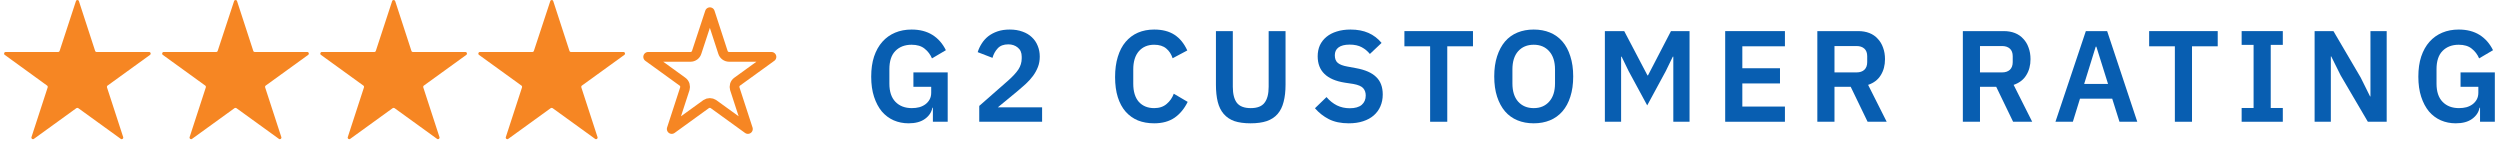
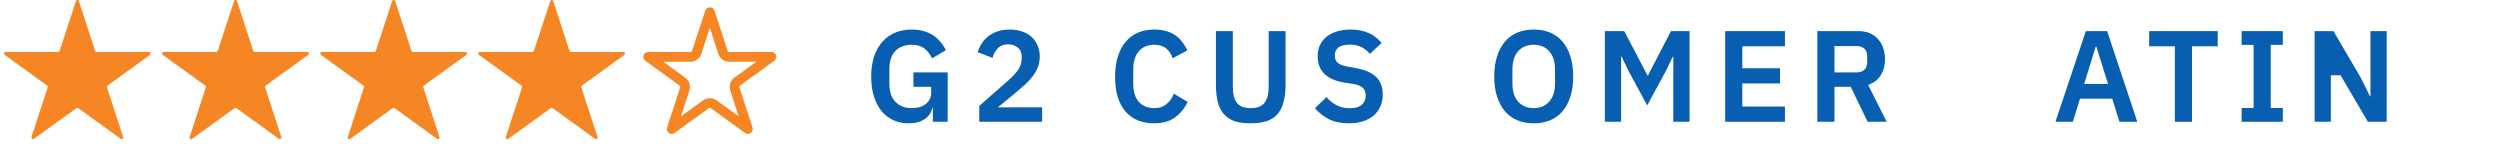
<svg xmlns="http://www.w3.org/2000/svg" width="308" height="18" viewBox="0 0 308 18" fill="none">
  <path d="M114.932 13.272H114.868C114.772 13.816 114.468 14.275 113.956 14.648C113.455 15.011 112.783 15.192 111.94 15.192C111.279 15.192 110.665 15.069 110.1 14.824C109.545 14.579 109.06 14.216 108.644 13.736C108.239 13.245 107.919 12.643 107.684 11.928C107.449 11.213 107.332 10.387 107.332 9.448C107.332 8.509 107.449 7.683 107.684 6.968C107.929 6.243 108.271 5.635 108.708 5.144C109.145 4.653 109.668 4.28 110.276 4.024C110.884 3.768 111.561 3.64 112.308 3.64C113.311 3.64 114.164 3.859 114.868 4.296C115.572 4.733 116.127 5.363 116.532 6.184L114.82 7.192C114.617 6.712 114.313 6.312 113.908 5.992C113.513 5.672 112.98 5.512 112.308 5.512C111.476 5.512 110.809 5.768 110.308 6.28C109.817 6.781 109.572 7.528 109.572 8.52V10.312C109.572 11.293 109.823 12.04 110.324 12.552C110.825 13.064 111.497 13.32 112.34 13.32C112.671 13.32 112.98 13.283 113.268 13.208C113.556 13.123 113.807 13 114.02 12.84C114.233 12.68 114.404 12.483 114.532 12.248C114.66 12.013 114.724 11.736 114.724 11.416V10.696H112.532V8.92H116.756V15H114.932V13.272Z" fill="#085EB1" />
  <path d="M128.387 15H120.643V13.048L124.147 9.976C124.744 9.453 125.181 8.984 125.459 8.568C125.736 8.141 125.875 7.683 125.875 7.192V6.984C125.875 6.493 125.715 6.12 125.395 5.864C125.075 5.597 124.685 5.464 124.227 5.464C123.651 5.464 123.213 5.629 122.915 5.96C122.616 6.28 122.403 6.669 122.275 7.128L120.451 6.424C120.568 6.051 120.733 5.699 120.947 5.368C121.16 5.027 121.427 4.728 121.747 4.472C122.077 4.216 122.461 4.013 122.899 3.864C123.336 3.715 123.837 3.64 124.403 3.64C124.989 3.64 125.512 3.725 125.971 3.896C126.429 4.056 126.813 4.285 127.123 4.584C127.443 4.883 127.683 5.235 127.843 5.64C128.013 6.045 128.099 6.488 128.099 6.968C128.099 7.437 128.024 7.864 127.875 8.248C127.725 8.632 127.523 9 127.267 9.352C127.011 9.693 126.712 10.024 126.371 10.344C126.029 10.653 125.667 10.968 125.283 11.288L122.931 13.224H128.387V15Z" fill="#085EB1" />
  <path d="M142.194 15.192C141.458 15.192 140.791 15.075 140.194 14.84C139.607 14.595 139.1 14.232 138.674 13.752C138.258 13.272 137.938 12.68 137.714 11.976C137.49 11.261 137.378 10.435 137.378 9.496C137.378 8.557 137.49 7.725 137.714 7C137.938 6.264 138.258 5.651 138.674 5.16C139.1 4.659 139.607 4.28 140.194 4.024C140.791 3.768 141.458 3.64 142.194 3.64C143.196 3.64 144.028 3.853 144.69 4.28C145.351 4.707 145.879 5.352 146.274 6.216L144.466 7.176C144.306 6.675 144.044 6.275 143.682 5.976C143.319 5.667 142.823 5.512 142.194 5.512C141.404 5.512 140.775 5.779 140.306 6.312C139.847 6.845 139.618 7.592 139.618 8.552V10.312C139.618 11.283 139.847 12.029 140.306 12.552C140.775 13.064 141.404 13.32 142.194 13.32C142.823 13.32 143.335 13.149 143.73 12.808C144.135 12.467 144.428 12.045 144.61 11.544L146.322 12.552C145.916 13.384 145.378 14.035 144.706 14.504C144.034 14.963 143.196 15.192 142.194 15.192Z" fill="#085EB1" />
  <path d="M151.883 3.832V10.696C151.883 11.571 152.049 12.227 152.379 12.664C152.721 13.101 153.291 13.32 154.091 13.32C154.891 13.32 155.457 13.101 155.787 12.664C156.129 12.227 156.299 11.571 156.299 10.696V3.832H158.379V10.424C158.379 11.245 158.299 11.955 158.139 12.552C157.99 13.149 157.745 13.645 157.403 14.04C157.062 14.435 156.614 14.728 156.059 14.92C155.515 15.101 154.854 15.192 154.075 15.192C153.286 15.192 152.619 15.101 152.075 14.92C151.542 14.728 151.105 14.435 150.763 14.04C150.422 13.645 150.177 13.149 150.027 12.552C149.878 11.955 149.803 11.245 149.803 10.424V3.832H151.883Z" fill="#085EB1" />
  <path d="M166.162 15.192C165.202 15.192 164.386 15.021 163.714 14.68C163.053 14.339 162.482 13.891 162.002 13.336L163.426 11.96C163.81 12.408 164.237 12.749 164.706 12.984C165.186 13.219 165.714 13.336 166.29 13.336C166.941 13.336 167.431 13.197 167.762 12.92C168.093 12.632 168.258 12.248 168.258 11.768C168.258 11.395 168.151 11.091 167.938 10.856C167.725 10.621 167.325 10.451 166.738 10.344L165.682 10.184C163.453 9.832 162.338 8.749 162.338 6.936C162.338 6.435 162.429 5.981 162.61 5.576C162.802 5.171 163.074 4.824 163.426 4.536C163.778 4.248 164.199 4.029 164.69 3.88C165.191 3.72 165.757 3.64 166.386 3.64C167.229 3.64 167.965 3.779 168.594 4.056C169.223 4.333 169.762 4.744 170.21 5.288L168.77 6.648C168.493 6.307 168.157 6.029 167.762 5.816C167.367 5.603 166.871 5.496 166.274 5.496C165.666 5.496 165.207 5.613 164.898 5.848C164.599 6.072 164.45 6.392 164.45 6.808C164.45 7.235 164.573 7.549 164.818 7.752C165.063 7.955 165.458 8.104 166.002 8.2L167.042 8.392C168.173 8.595 169.005 8.957 169.538 9.48C170.082 9.992 170.354 10.712 170.354 11.64C170.354 12.173 170.258 12.659 170.066 13.096C169.885 13.523 169.613 13.896 169.25 14.216C168.898 14.525 168.461 14.765 167.938 14.936C167.426 15.107 166.834 15.192 166.162 15.192Z" fill="#085EB1" />
-   <path d="M178.303 5.704V15H176.191V5.704H173.023V3.832H181.471V5.704H178.303Z" fill="#085EB1" />
  <path d="M188.954 15.192C188.218 15.192 187.551 15.069 186.954 14.824C186.356 14.579 185.844 14.211 185.418 13.72C185.002 13.229 184.676 12.627 184.442 11.912C184.207 11.197 184.09 10.365 184.09 9.416C184.09 8.477 184.207 7.651 184.442 6.936C184.676 6.211 185.002 5.603 185.418 5.112C185.844 4.621 186.356 4.253 186.954 4.008C187.551 3.763 188.218 3.64 188.954 3.64C189.69 3.64 190.356 3.763 190.954 4.008C191.551 4.253 192.063 4.621 192.49 5.112C192.916 5.603 193.242 6.211 193.466 6.936C193.7 7.651 193.818 8.477 193.818 9.416C193.818 10.365 193.7 11.197 193.466 11.912C193.242 12.627 192.916 13.229 192.49 13.72C192.063 14.211 191.551 14.579 190.954 14.824C190.356 15.069 189.69 15.192 188.954 15.192ZM188.954 13.32C189.754 13.32 190.388 13.053 190.858 12.52C191.338 11.987 191.578 11.24 191.578 10.28V8.552C191.578 7.592 191.338 6.845 190.858 6.312C190.388 5.779 189.754 5.512 188.954 5.512C188.154 5.512 187.514 5.779 187.034 6.312C186.564 6.845 186.33 7.592 186.33 8.552V10.28C186.33 11.24 186.564 11.987 187.034 12.52C187.514 13.053 188.154 13.32 188.954 13.32Z" fill="#085EB1" />
  <path d="M206.152 6.984H206.088L205.224 8.76L202.936 12.984L200.648 8.76L199.784 6.984H199.72V15H197.72V3.832H200.104L202.968 9.288H203.032L205.864 3.832H208.152V15H206.152V6.984Z" fill="#085EB1" />
  <path d="M212.543 15V3.832H219.903V5.704H214.655V8.408H219.295V10.28H214.655V13.128H219.903V15H212.543Z" fill="#085EB1" />
  <path d="M226.008 15H223.896V3.832H228.936C229.448 3.832 229.907 3.912 230.312 4.072C230.718 4.232 231.059 4.467 231.336 4.776C231.624 5.075 231.843 5.437 231.992 5.864C232.152 6.291 232.232 6.765 232.232 7.288C232.232 8.056 232.056 8.717 231.704 9.272C231.363 9.827 230.846 10.221 230.152 10.456L232.44 15H230.088L228.008 10.696H226.008V15ZM228.728 8.92C229.134 8.92 229.454 8.813 229.688 8.6C229.923 8.376 230.04 8.061 230.04 7.656V6.92C230.04 6.515 229.923 6.205 229.688 5.992C229.454 5.779 229.134 5.672 228.728 5.672H226.008V8.92H228.728Z" fill="#085EB1" />
-   <path d="M243.935 15H241.823V3.832H246.863C247.375 3.832 247.833 3.912 248.239 4.072C248.644 4.232 248.985 4.467 249.263 4.776C249.551 5.075 249.769 5.437 249.919 5.864C250.079 6.291 250.159 6.765 250.159 7.288C250.159 8.056 249.983 8.717 249.631 9.272C249.289 9.827 248.772 10.221 248.079 10.456L250.367 15H248.015L245.935 10.696H243.935V15ZM246.655 8.92C247.06 8.92 247.38 8.813 247.615 8.6C247.849 8.376 247.967 8.061 247.967 7.656V6.92C247.967 6.515 247.849 6.205 247.615 5.992C247.38 5.779 247.06 5.672 246.655 5.672H243.935V8.92H246.655Z" fill="#085EB1" />
  <path d="M261.12 15L260.224 12.152H256.256L255.376 15H253.232L256.976 3.832H259.6L263.312 15H261.12ZM258.272 5.752H258.192L256.768 10.344H259.712L258.272 5.752Z" fill="#085EB1" />
  <path d="M270.055 5.704V15H267.943V5.704H264.775V3.832H273.223V5.704H270.055Z" fill="#085EB1" />
  <path d="M276.17 15V13.304H277.642V5.528H276.17V3.832H281.242V5.528H279.754V13.304H281.242V15H276.17Z" fill="#085EB1" />
-   <path d="M288.36 9.272L287.208 6.952H287.16V15H285.16V3.832H287.48L290.84 9.56L291.992 11.88H292.04V3.832H294.04V15H291.72L288.36 9.272Z" fill="#085EB1" />
-   <path d="M305.54 13.272H305.476C305.38 13.816 305.076 14.275 304.564 14.648C304.062 15.011 303.39 15.192 302.548 15.192C301.886 15.192 301.273 15.069 300.708 14.824C300.153 14.579 299.668 14.216 299.252 13.736C298.846 13.245 298.526 12.643 298.292 11.928C298.057 11.213 297.94 10.387 297.94 9.448C297.94 8.509 298.057 7.683 298.292 6.968C298.537 6.243 298.878 5.635 299.316 5.144C299.753 4.653 300.276 4.28 300.884 4.024C301.492 3.768 302.169 3.64 302.916 3.64C303.918 3.64 304.772 3.859 305.476 4.296C306.18 4.733 306.734 5.363 307.14 6.184L305.428 7.192C305.225 6.712 304.921 6.312 304.516 5.992C304.121 5.672 303.588 5.512 302.916 5.512C302.084 5.512 301.417 5.768 300.916 6.28C300.425 6.781 300.18 7.528 300.18 8.52V10.312C300.18 11.293 300.43 12.04 300.932 12.552C301.433 13.064 302.105 13.32 302.948 13.32C303.278 13.32 303.588 13.283 303.876 13.208C304.164 13.123 304.414 13 304.628 12.84C304.841 12.68 305.012 12.483 305.14 12.248C305.268 12.013 305.332 11.736 305.332 11.416V10.696H303.14V8.92H307.364V15H305.54V13.272Z" fill="#085EB1" />
+   <path d="M288.36 9.272H287.16V15H285.16V3.832H287.48L290.84 9.56L291.992 11.88H292.04V3.832H294.04V15H291.72L288.36 9.272Z" fill="#085EB1" />
  <g clip-path="url(#clip0_4185_137206)">
    <path d="M9.721 0.136L11.719 6.269C11.741 6.348 11.821 6.405 11.901 6.405H18.373C18.567 6.405 18.635 6.644 18.487 6.758L13.248 10.546C13.18 10.592 13.157 10.683 13.18 10.762L15.177 16.894C15.234 17.076 15.028 17.224 14.88 17.11L9.641 13.322C9.573 13.277 9.481 13.277 9.413 13.322L4.174 17.11C4.026 17.224 3.82 17.076 3.877 16.894L5.875 10.762C5.898 10.683 5.875 10.592 5.806 10.546L0.579 6.758C0.43 6.644 0.51 6.405 0.693 6.405H7.164C7.244 6.405 7.324 6.348 7.347 6.269L9.356 0.136C9.413 -0.046 9.664 -0.046 9.721 0.136Z" fill="#F68623" />
    <path d="M29.205 0.136L31.203 6.269C31.225 6.348 31.305 6.405 31.385 6.405H37.857C38.051 6.405 38.119 6.644 37.971 6.758L32.732 10.546C32.663 10.592 32.641 10.683 32.663 10.762L34.661 16.894C34.718 17.076 34.513 17.224 34.364 17.11L29.125 13.322C29.057 13.277 28.965 13.277 28.897 13.322L23.658 17.11C23.51 17.224 23.304 17.076 23.361 16.894L25.359 10.762C25.382 10.683 25.359 10.592 25.29 10.546L20.052 6.758C19.903 6.644 19.983 6.405 20.166 6.405H26.637C26.717 6.405 26.797 6.348 26.82 6.269L28.84 0.136C28.897 -0.046 29.148 -0.046 29.205 0.136Z" fill="#F68623" />
    <path d="M48.688 0.136L50.686 6.269C50.709 6.348 50.788 6.405 50.868 6.405H57.34C57.534 6.405 57.602 6.644 57.454 6.758L52.215 10.546C52.147 10.592 52.124 10.683 52.147 10.762L54.144 16.894C54.201 17.076 53.996 17.224 53.847 17.11L48.608 13.322C48.54 13.277 48.449 13.277 48.38 13.322L43.141 17.11C42.993 17.224 42.788 17.076 42.845 16.894L44.842 10.762C44.865 10.683 44.842 10.592 44.773 10.546L39.535 6.758C39.386 6.644 39.466 6.405 39.649 6.405H46.12C46.2 6.405 46.28 6.348 46.303 6.269L48.312 0.136C48.369 -0.046 48.62 -0.046 48.677 0.136H48.688Z" fill="#F68623" />
    <path d="M68.16 0.136L70.157 6.269C70.18 6.348 70.26 6.405 70.34 6.405H76.811C77.005 6.405 77.074 6.644 76.926 6.758L71.687 10.546C71.618 10.592 71.595 10.683 71.618 10.762L73.616 16.894C73.673 17.076 73.467 17.224 73.319 17.11L68.08 13.322C68.011 13.277 67.92 13.277 67.852 13.322L62.613 17.11C62.465 17.224 62.259 17.076 62.316 16.894L64.314 10.762C64.336 10.683 64.314 10.592 64.245 10.546L59.006 6.758C58.858 6.644 58.938 6.405 59.12 6.405H65.592C65.672 6.405 65.752 6.348 65.775 6.269L67.795 0.136C67.852 -0.046 68.103 -0.046 68.16 0.136Z" fill="#F68623" />
    <path d="M85.83 6.449L87.458 1.506L89.068 6.448C89.172 6.787 89.491 7.005 89.823 7.005H95.043L90.825 10.055C90.5 10.28 90.449 10.663 90.525 10.928C90.527 10.934 90.529 10.941 90.531 10.948L92.141 15.892L87.915 12.836C87.909 12.831 87.902 12.827 87.895 12.822C87.626 12.643 87.273 12.643 87.003 12.822C86.996 12.827 86.99 12.831 86.983 12.836L82.757 15.892L84.367 10.948C84.37 10.941 84.372 10.934 84.374 10.928C84.449 10.663 84.398 10.28 84.073 10.055L79.855 7.005H85.075C85.407 7.005 85.725 6.788 85.83 6.449Z" stroke="#F68623" stroke-width="1.2" stroke-linejoin="round" />
  </g>
  <defs>
    <clipPath id="clip0_4185_137206">
      <rect width="96" height="17.156" fill="white" transform="translate(0.5)" />
    </clipPath>
  </defs>
</svg>